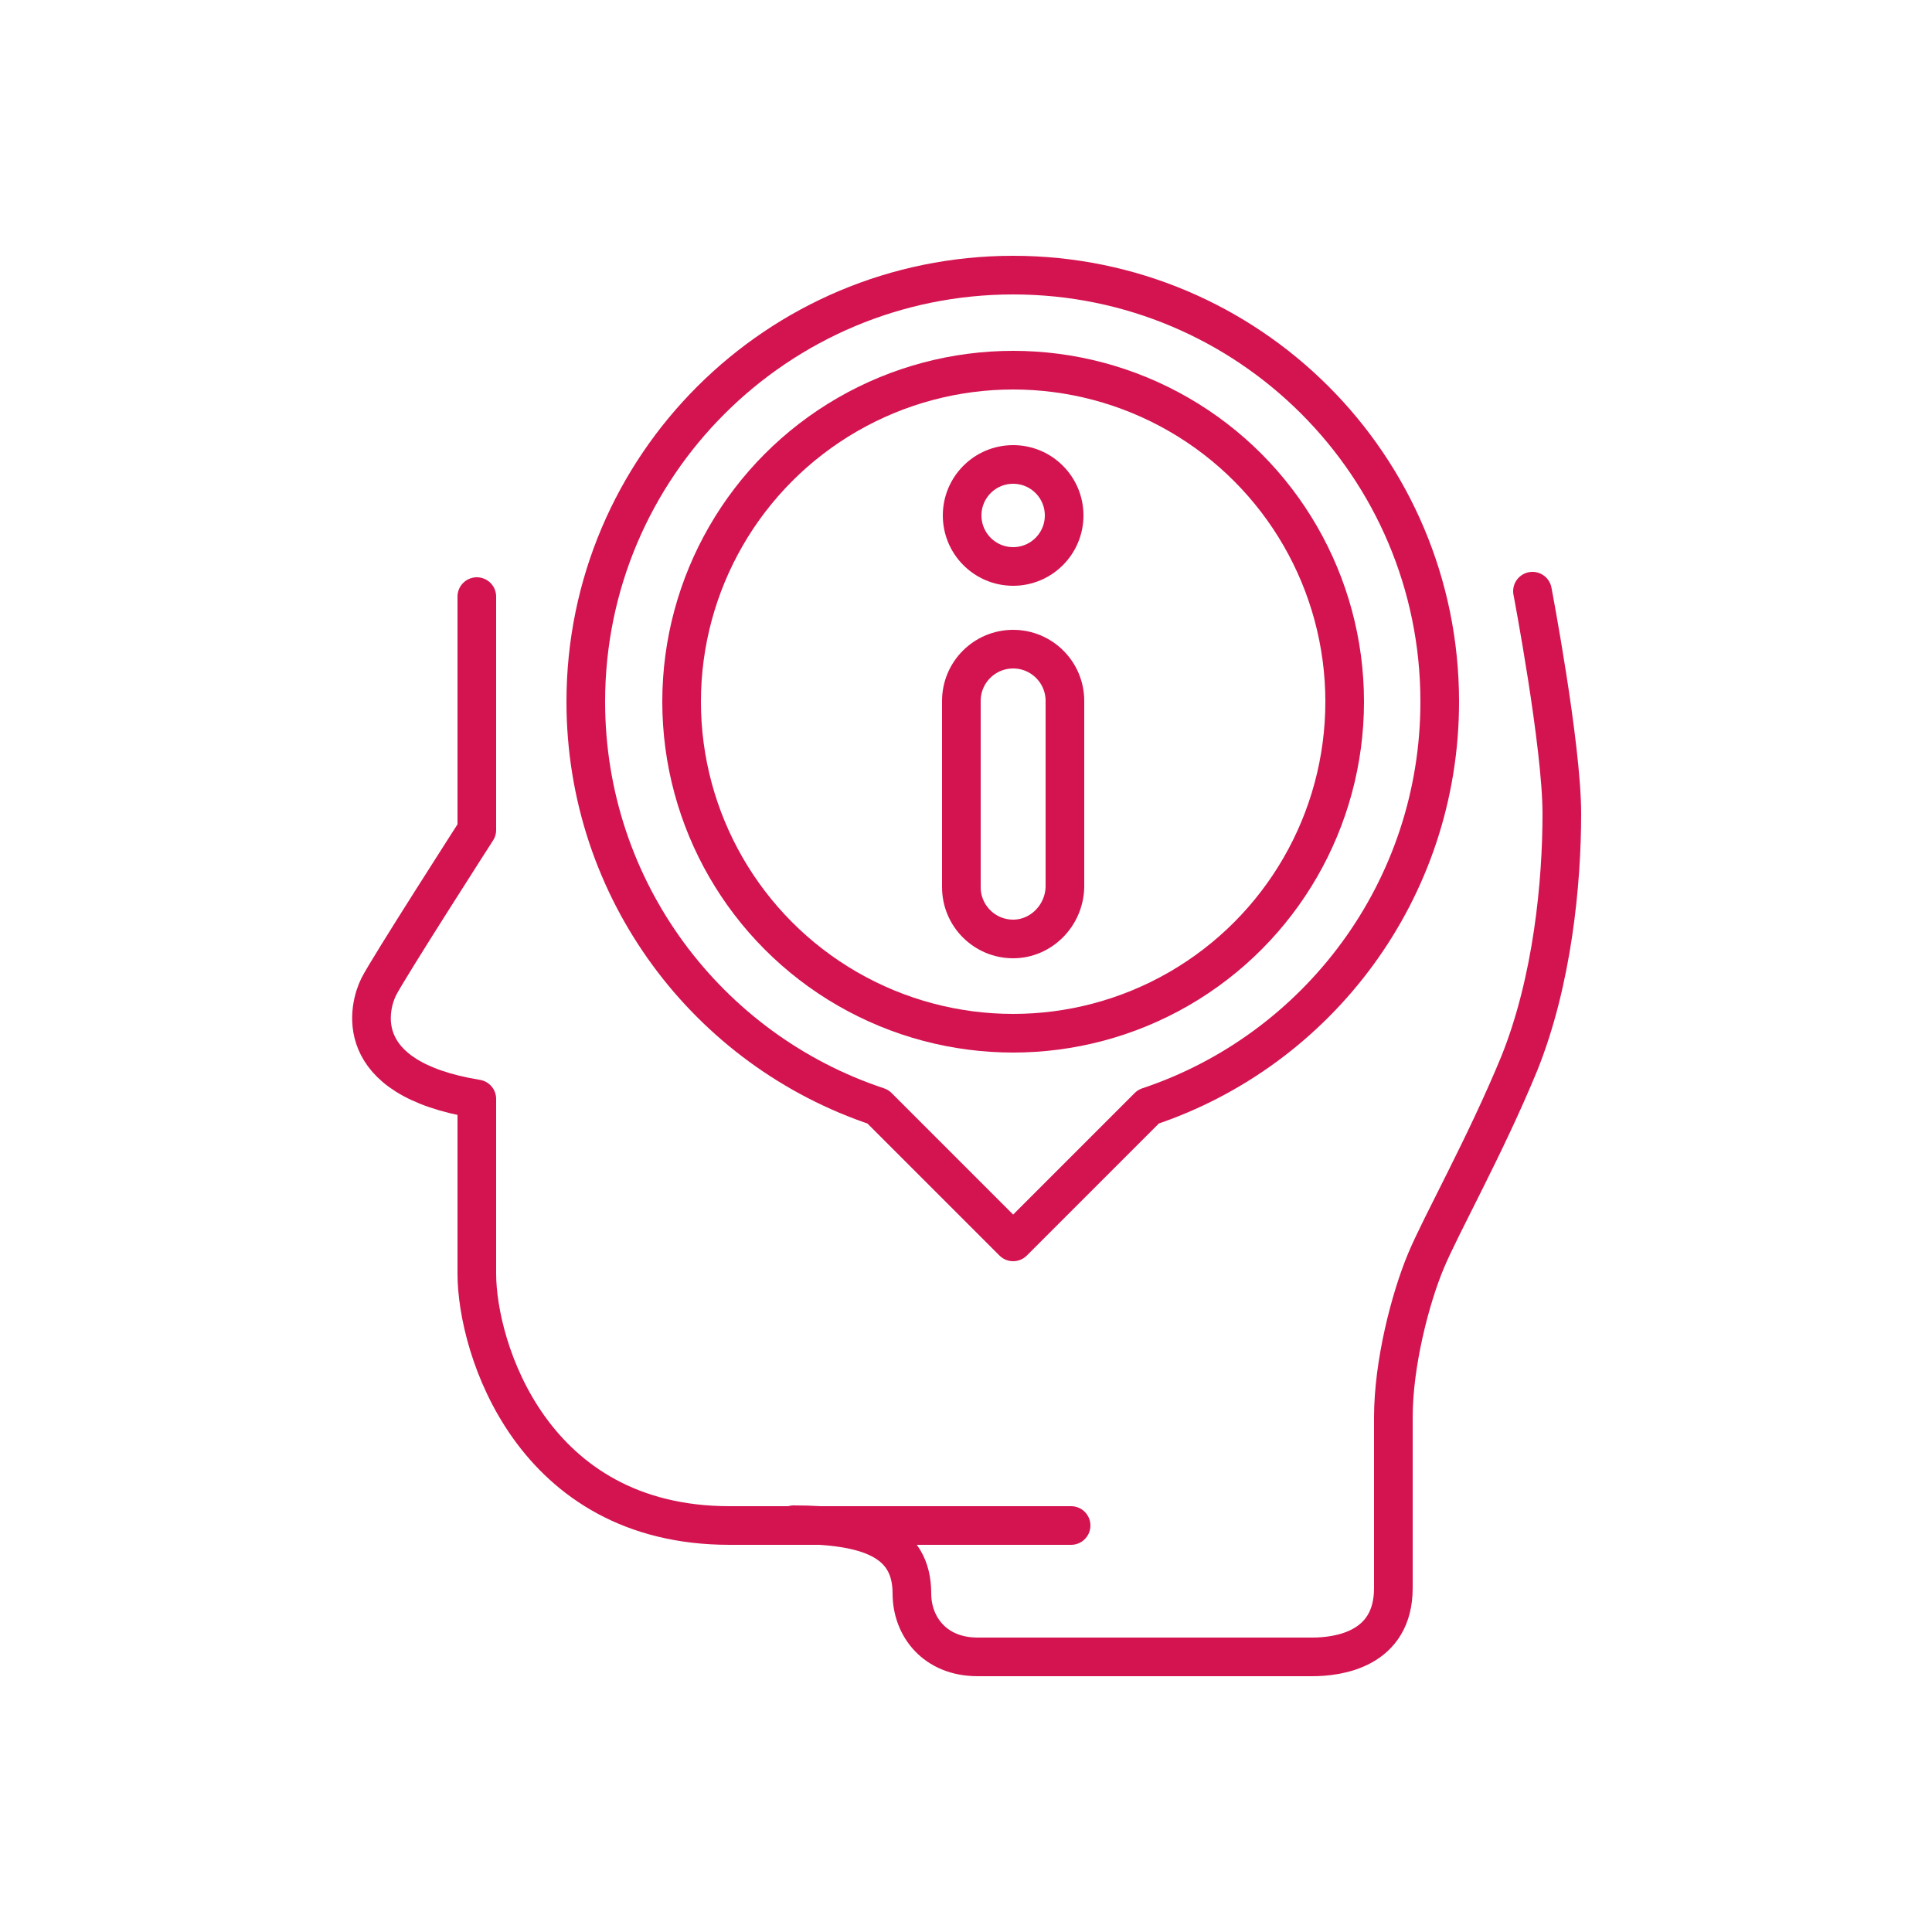
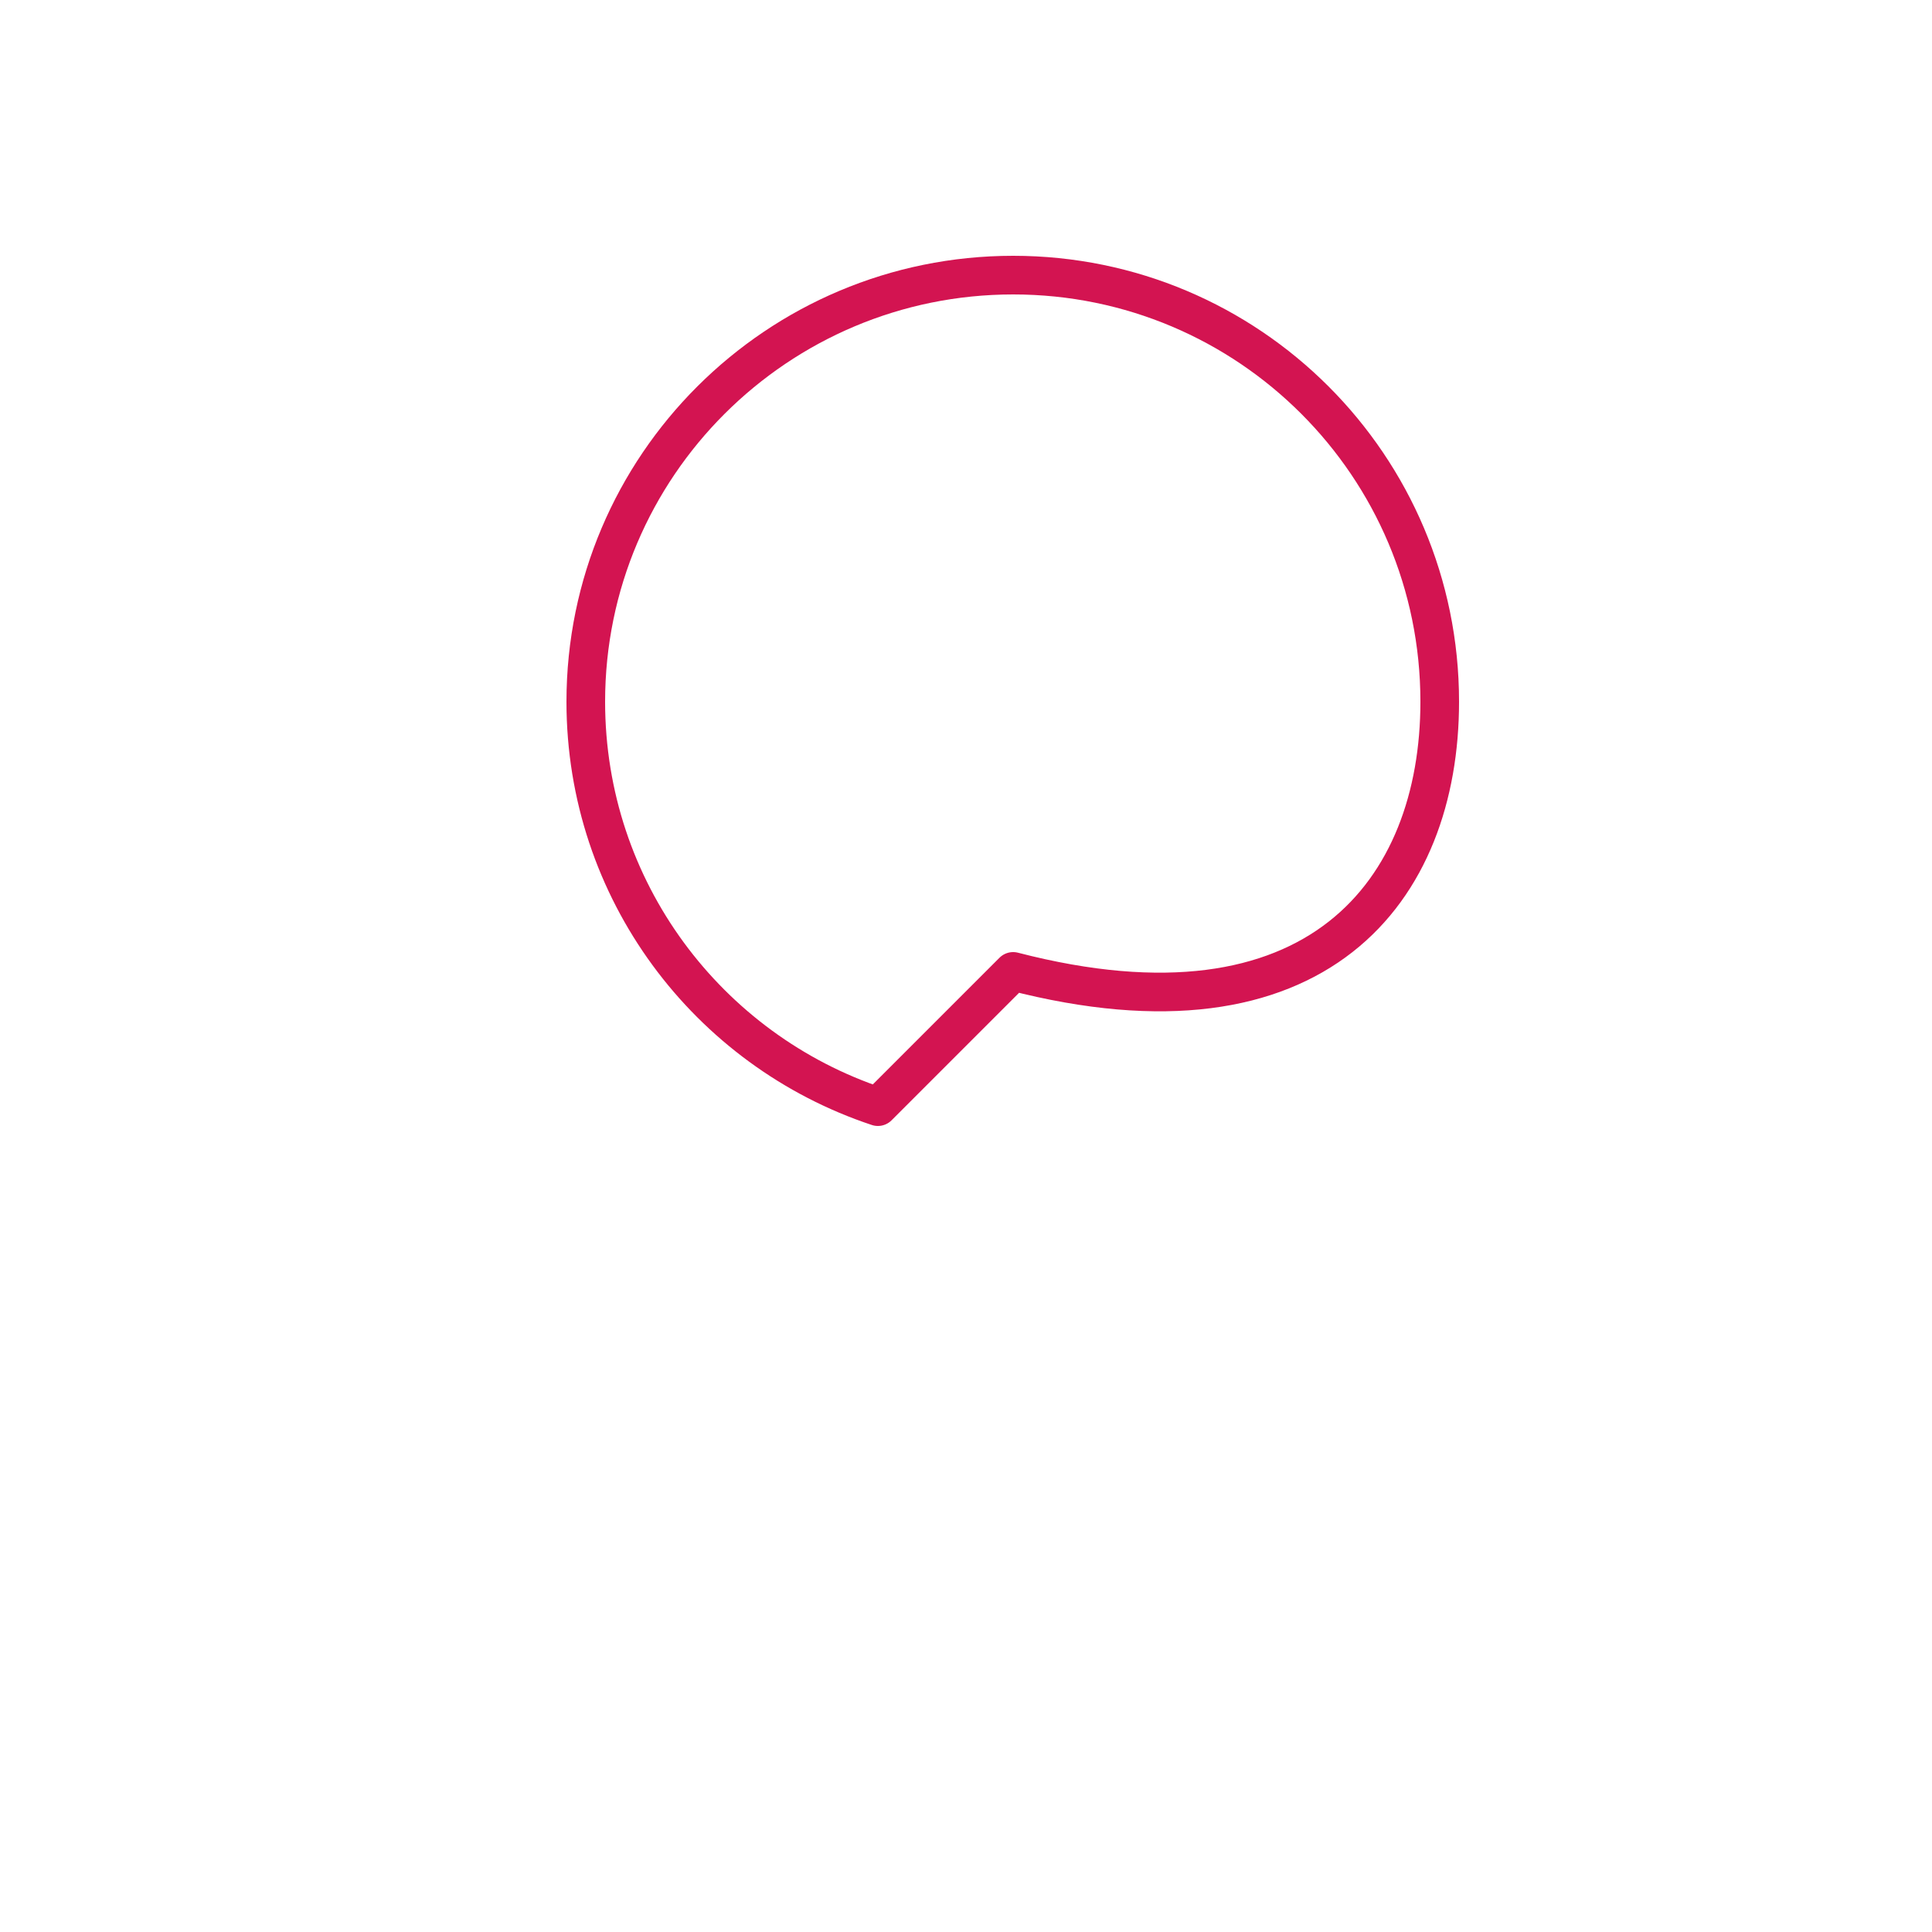
<svg xmlns="http://www.w3.org/2000/svg" version="1.1" id="Layer_1" x="0px" y="0px" viewBox="0 0 250 250" style="enable-background:new 0 0 250 250;" xml:space="preserve">
  <style type="text/css">
	.st0{fill:none;stroke:#D31451;stroke-width:5;stroke-linecap:round;stroke-linejoin:round;stroke-miterlimit:10;}
</style>
  <g>
-     <circle class="st0" cx="131.1" cy="90.8" r="42.9" />
    <g>
-       <circle class="st0" cx="131.1" cy="66.7" r="6.6" />
-       <path class="st0" d="M131.1,121.5L131.1,121.5c-3.7,0-6.7-3-6.7-6.7V90.7c0-3.7,3-6.7,6.7-6.7h0c3.7,0,6.7,3,6.7,6.7v24.1    C137.7,118.5,134.7,121.5,131.1,121.5z" />
-     </g>
-     <path class="st0" d="M186.3,90.8c0-30.5-24.7-55.2-55.2-55.2S75.8,60.3,75.8,90.8c0,24.4,15.8,45.1,37.8,52.4l17.5,17.5l17.5-17.5   C170.5,135.9,186.3,115.2,186.3,90.8z" />
-     <path class="st0" d="M61.7,77.2v30.2c0,0-11.5,17.9-12.7,20.3s-3.9,11.8,12.7,14.5c0,0,0,13,0,22.6c0,9.6,7.1,32.6,32.7,32.6   s44.2,0,44.2,0" />
-     <path class="st0" d="M102.7,197.3c9.6,0,15.3,2,15.3,8.9c0,4.3,3,8.2,8.5,8.2c7.5,0,40.1,0,43.3,0c3.3,0,10.5-0.9,10.5-8.9   s0-15.1,0-22.1s2.2-15.4,4.2-20.2s7.7-14.9,12.1-25.6c4.3-10.7,5.5-23.4,5.5-32.3s-3.8-28.8-3.8-28.8" />
+       </g>
+     <path class="st0" d="M186.3,90.8c0-30.5-24.7-55.2-55.2-55.2S75.8,60.3,75.8,90.8c0,24.4,15.8,45.1,37.8,52.4l17.5-17.5   C170.5,135.9,186.3,115.2,186.3,90.8z" />
  </g>
</svg>